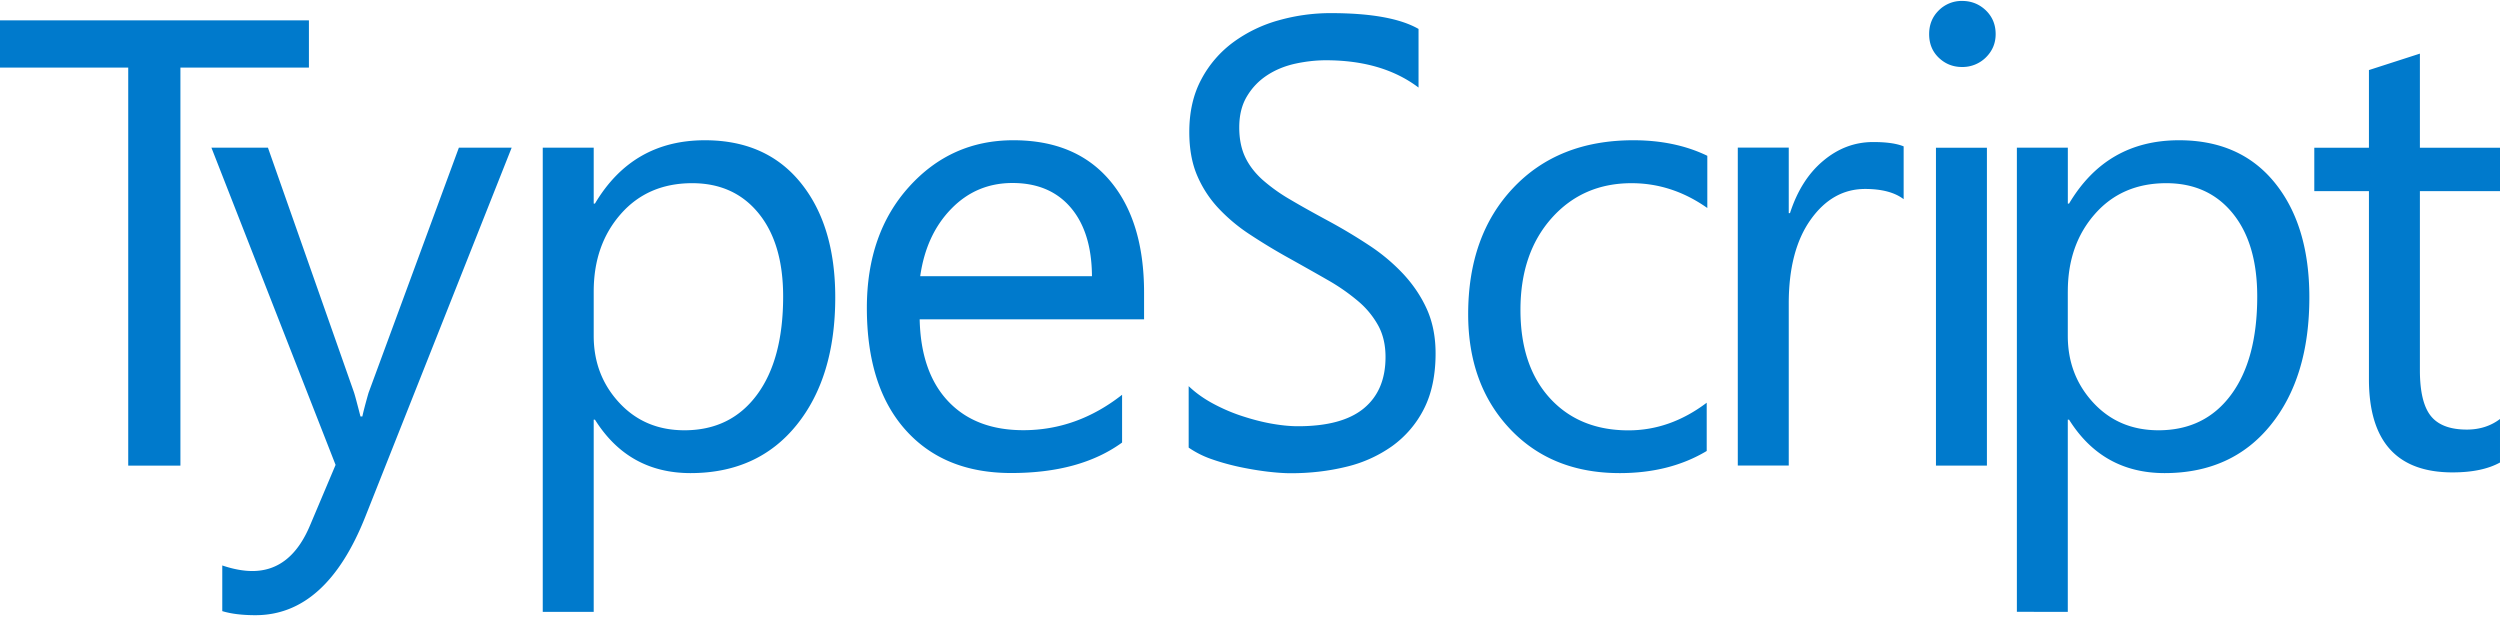
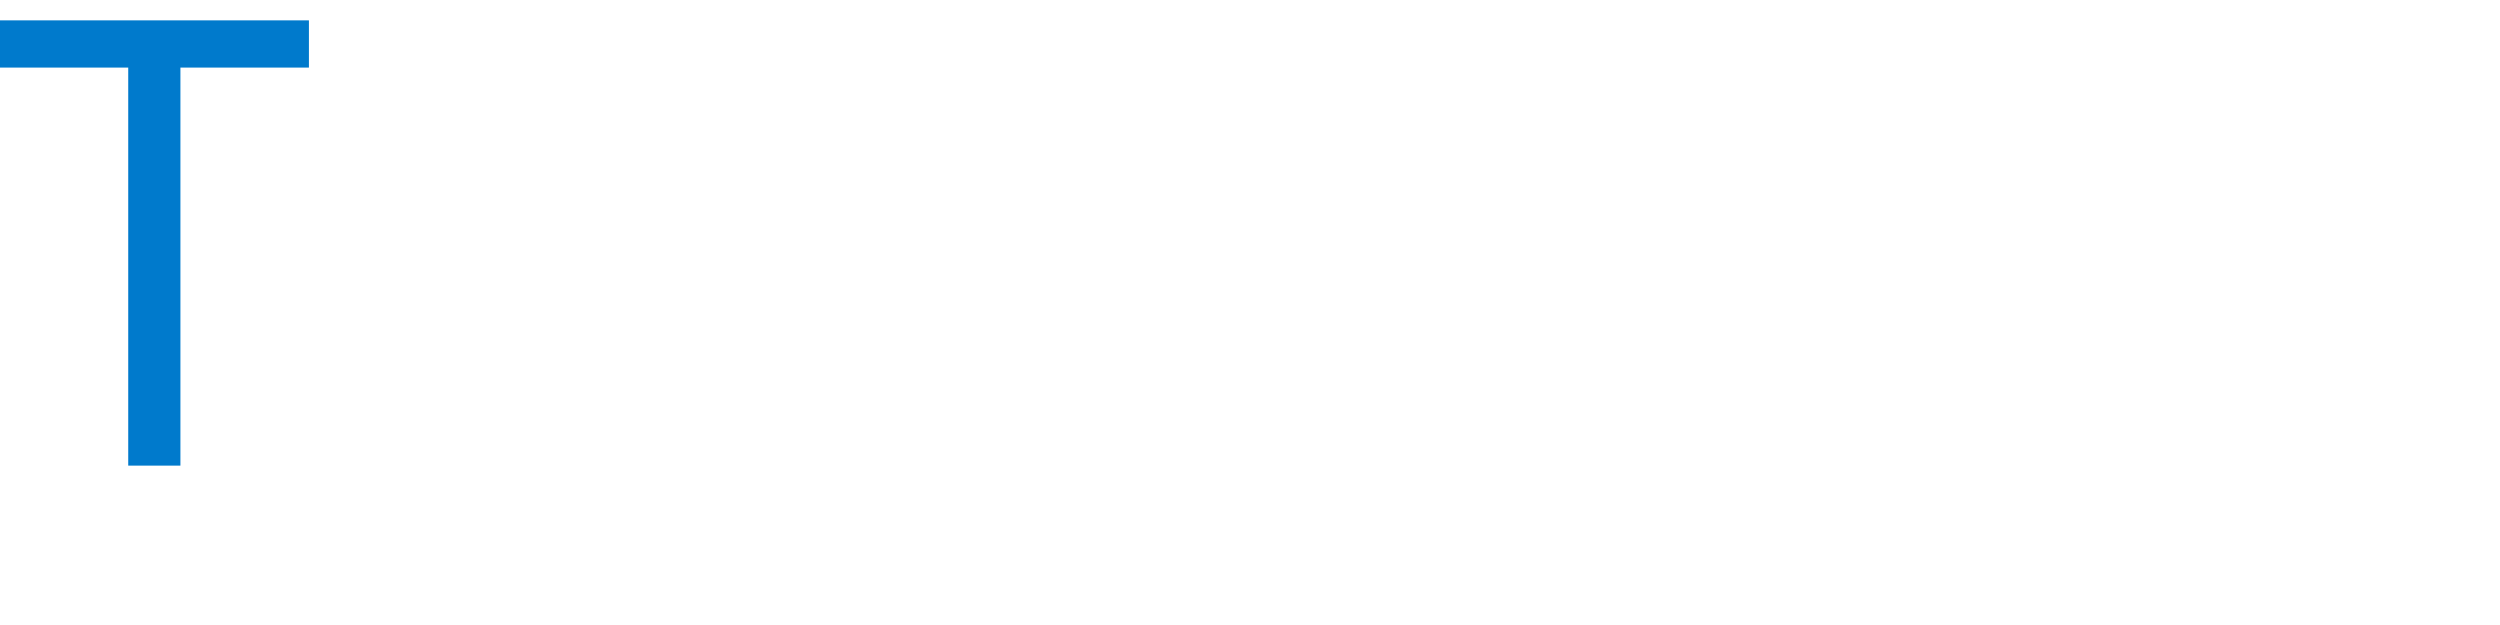
<svg xmlns="http://www.w3.org/2000/svg" width="120" height="30" fill="none">
  <g fill="#007ACC" clip-path="url(#a)">
-     <path d="M14.828 3.244H8.66V22.35H6.155V3.244H0V.977h14.828v2.267Z" />
-     <path d="M24.56 7.088 17.54 24.79c-1.25 3.158-3.009 4.739-5.277 4.739-.636 0-1.165-.064-1.594-.195v-2.192c.526.178 1.01.267 1.446.267 1.233 0 2.158-.733 2.772-2.204l1.221-2.89-5.96-15.227h2.713L16.99 18.83c.05.148.152.538.313 1.161h.09c.05-.237.148-.614.296-1.132l4.337-11.771h2.534ZM28.558 20.144h-.06v9.224h-2.446V7.088h2.446v2.684h.06c1.204-2.026 2.959-3.04 5.277-3.04 1.967 0 3.502.683 4.604 2.048 1.102 1.365 1.653 3.196 1.653 5.494 0 2.551-.619 4.599-1.861 6.133-1.242 1.535-2.942 2.302-5.095 2.302-1.98-.004-3.506-.856-4.578-2.565Zm-.06-6.154v2.132c0 1.263.412 2.331 1.23 3.213.818.881 1.86 1.318 3.124 1.318 1.48 0 2.64-.568 3.48-1.7.84-1.131 1.259-2.708 1.259-4.722 0-1.7-.394-3.03-1.179-3.993-.784-.962-1.848-1.445-3.187-1.445-1.42 0-2.565.496-3.43 1.483-.864.984-1.297 2.221-1.297 3.713ZM54.92 15.329H44.144c.038 1.7.496 3.01 1.37 3.934.873.924 2.076 1.386 3.607 1.386 1.716 0 3.298-.568 4.739-1.7v2.293c-1.34.975-3.116 1.463-5.32 1.463-2.158 0-3.849-.691-5.082-2.077-1.234-1.387-1.849-3.336-1.849-5.85 0-2.374.674-4.311 2.018-5.803 1.348-1.497 3.018-2.243 5.015-2.243 1.996 0 3.54.645 4.633 1.938 1.094 1.292 1.64 3.086 1.64 5.379v1.28h.005Zm-2.506-2.073c-.008-1.411-.351-2.51-1.021-3.294-.67-.784-1.602-1.178-2.794-1.178-1.153 0-2.132.411-2.937 1.238-.806.826-1.302 1.903-1.492 3.234h8.244ZM57.056 21.485v-2.95c.31.296.678.567 1.11.805.433.237.887.44 1.366.602.479.16.958.292 1.437.381.483.089.928.136 1.335.136 1.407 0 2.463-.284 3.158-.857.695-.572 1.043-1.394 1.043-2.467 0-.576-.115-1.076-.348-1.505a4.144 4.144 0 0 0-.962-1.17 9.588 9.588 0 0 0-1.454-1.013c-.56-.322-1.162-.66-1.806-1.021a28.025 28.025 0 0 1-1.907-1.149 8.258 8.258 0 0 1-1.54-1.28 5.376 5.376 0 0 1-1.03-1.585c-.25-.59-.372-1.285-.372-2.077 0-.975.195-1.819.585-2.54a5.27 5.27 0 0 1 1.543-1.78A6.715 6.715 0 0 1 61.388.972 9.155 9.155 0 0 1 63.877.63c1.928 0 3.331.254 4.213.759v2.814c-1.153-.873-2.637-1.31-4.447-1.31-.5 0-1 .06-1.5.17-.5.115-.946.301-1.336.56-.39.258-.707.589-.953 1-.246.407-.37.903-.37 1.492 0 .547.094 1.017.28 1.416.187.398.463.759.827 1.09a8.3 8.3 0 0 0 1.331.953c.522.31 1.124.644 1.806 1.013.7.377 1.365.776 1.992 1.191a9.01 9.01 0 0 1 1.65 1.386c.47.51.847 1.069 1.123 1.683.275.615.415 1.323.415 2.116 0 1.05-.19 1.945-.564 2.674a4.943 4.943 0 0 1-1.526 1.78 6.328 6.328 0 0 1-2.217.993c-.835.203-1.716.305-2.645.305-.31 0-.69-.026-1.144-.08-.454-.056-.92-.136-1.39-.238-.475-.106-.92-.233-1.344-.386a4.544 4.544 0 0 1-1.022-.526ZM81.917 21.65c-1.174.703-2.564 1.059-4.17 1.059-2.175 0-3.934-.708-5.27-2.124-1.335-1.416-2.005-3.251-2.005-5.506 0-2.514.72-4.532 2.162-6.058 1.441-1.526 3.362-2.289 5.77-2.289 1.339 0 2.522.25 3.547.746v2.506c-1.131-.797-2.344-1.191-3.637-1.191-1.56 0-2.84.56-3.836 1.678-.996 1.12-1.496 2.586-1.496 4.404 0 1.79.47 3.2 1.407 4.23.937 1.03 2.2 1.552 3.777 1.552 1.331 0 2.582-.44 3.756-1.326v2.318h-.005ZM91.374 9.56c-.428-.325-1.042-.49-1.848-.49-1.042 0-1.916.49-2.615 1.474-.7.984-1.051 2.323-1.051 4.023v7.779h-2.446V7.086h2.446v3.145h.059c.348-1.073.877-1.912 1.594-2.51.716-.602 1.513-.903 2.4-.903.635 0 1.122.068 1.462.208v2.535ZM94.18 3.216c-.436 0-.809-.149-1.119-.445-.309-.297-.462-.674-.462-1.132 0-.458.153-.835.462-1.14a1.55 1.55 0 0 1 1.12-.454c.445 0 .826.153 1.14.453.314.306.47.683.47 1.14 0 .437-.156.81-.47 1.12a1.595 1.595 0 0 1-1.14.458Zm1.192 19.134h-2.446V7.09h2.446v15.26ZM99.314 20.144h-.06v9.224H96.81V7.088h2.446v2.684h.059c1.204-2.026 2.959-3.04 5.278-3.04 1.966 0 3.501.683 4.603 2.048 1.102 1.365 1.653 3.196 1.653 5.494 0 2.551-.619 4.599-1.861 6.133-1.242 1.535-2.942 2.302-5.095 2.302-1.979-.004-3.506-.856-4.578-2.565Zm-.06-6.154v2.132c0 1.263.412 2.331 1.23 3.213.818.881 1.861 1.318 3.124 1.318 1.479 0 2.641-.568 3.48-1.7.84-1.131 1.259-2.708 1.259-4.722 0-1.7-.394-3.03-1.178-3.993-.784-.962-1.848-1.445-3.188-1.445-1.42 0-2.564.496-3.429 1.483-.865.984-1.297 2.221-1.297 3.713ZM120 22.2c-.576.318-1.335.475-2.28.475-2.671 0-4.011-1.492-4.011-4.472V9.174h-2.623V7.09h2.623V3.363l2.446-.789V7.09H120v2.085h-3.845v8.597c0 1.021.174 1.755.522 2.191.347.437.924.657 1.729.657.615 0 1.149-.17 1.594-.508v2.09Z" />
+     <path d="M14.828 3.244H8.66V22.35H6.155V3.244H0V.977h14.828Z" />
  </g>
  <defs>
    <clipPath id="a">
      <path fill="#fff" d="M0 .04h120v29.49H0z" />
    </clipPath>
  </defs>
</svg>